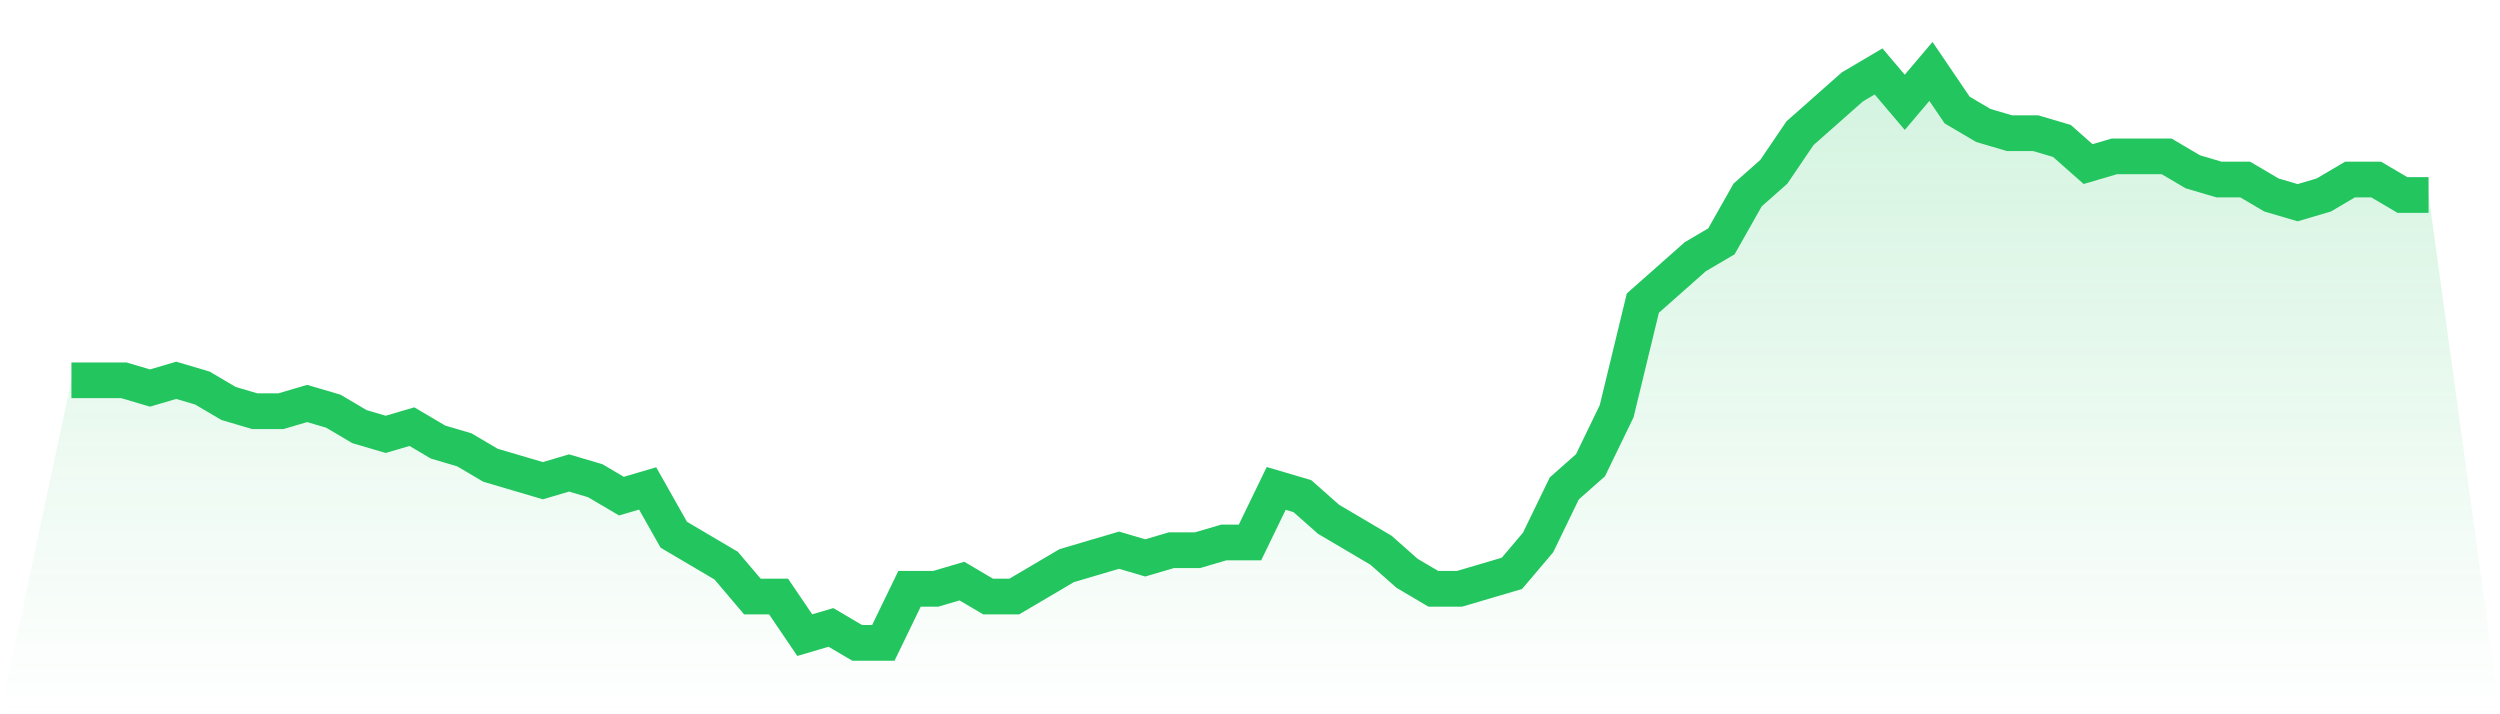
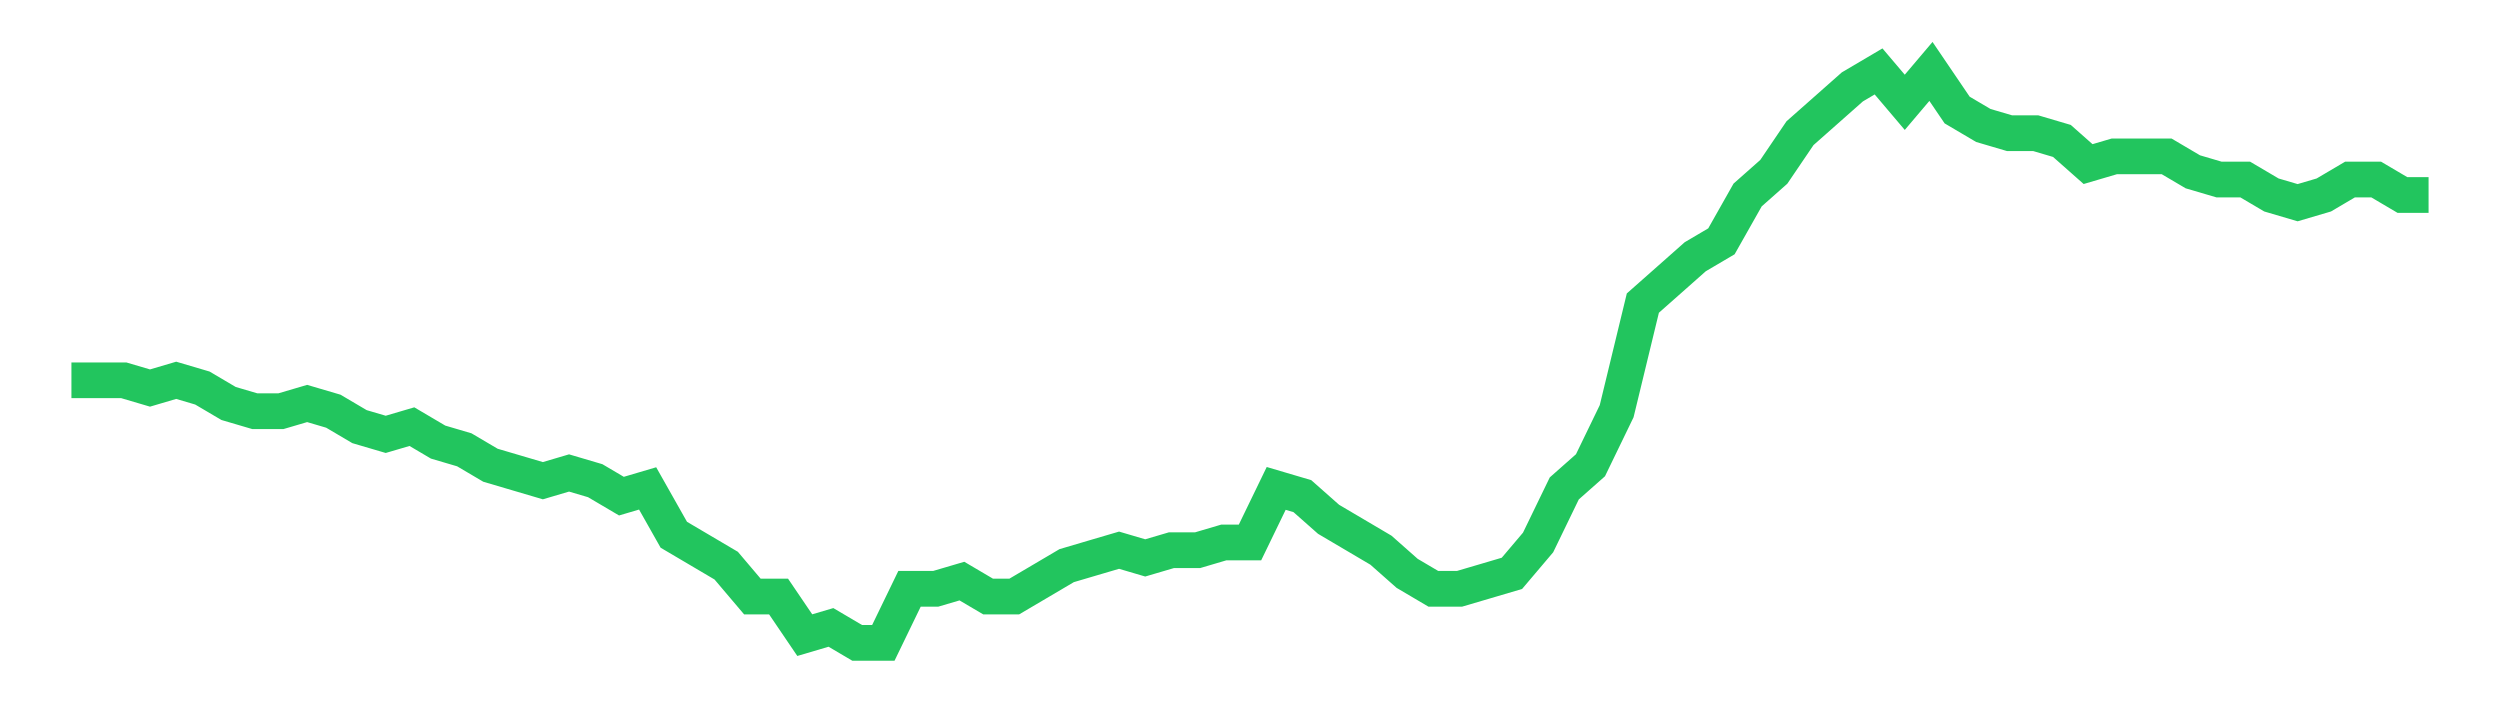
<svg xmlns="http://www.w3.org/2000/svg" viewBox="0 0 140 40">
  <defs>
    <linearGradient id="gradient" x1="0" x2="0" y1="0" y2="1">
      <stop offset="0%" stop-color="#22c55e" stop-opacity="0.2" />
      <stop offset="100%" stop-color="#22c55e" stop-opacity="0" />
    </linearGradient>
  </defs>
-   <path d="M4,21.297 L4,21.297 L5.467,21.297 L6.933,21.297 L8.4,21.73 L9.867,21.297 L11.333,21.73 L12.8,22.595 L14.267,23.027 L15.733,23.027 L17.2,22.595 L18.667,23.027 L20.133,23.892 L21.6,24.324 L23.067,23.892 L24.533,24.757 L26,25.189 L27.467,26.054 L28.933,26.486 L30.4,26.919 L31.867,26.486 L33.333,26.919 L34.8,27.784 L36.267,27.351 L37.733,29.946 L39.2,30.811 L40.667,31.676 L42.133,33.405 L43.6,33.405 L45.067,35.568 L46.533,35.135 L48,36 L49.467,36 L50.933,32.973 L52.4,32.973 L53.867,32.541 L55.333,33.405 L56.8,33.405 L58.267,32.541 L59.733,31.676 L61.2,31.243 L62.667,30.811 L64.133,31.243 L65.6,30.811 L67.067,30.811 L68.533,30.378 L70,30.378 L71.467,27.351 L72.933,27.784 L74.4,29.081 L75.867,29.946 L77.333,30.811 L78.8,32.108 L80.267,32.973 L81.733,32.973 L83.2,32.541 L84.667,32.108 L86.133,30.378 L87.6,27.351 L89.067,26.054 L90.533,23.027 L92,16.973 L93.467,15.676 L94.933,14.378 L96.4,13.514 L97.867,10.919 L99.333,9.622 L100.8,7.459 L102.267,6.162 L103.733,4.865 L105.2,4 L106.667,5.73 L108.133,4 L109.6,6.162 L111.067,7.027 L112.533,7.459 L114,7.459 L115.467,7.892 L116.933,9.189 L118.4,8.757 L119.867,8.757 L121.333,8.757 L122.8,9.622 L124.267,10.054 L125.733,10.054 L127.2,10.919 L128.667,11.351 L130.133,10.919 L131.6,10.054 L133.067,10.054 L134.533,10.919 L136,10.919 L140,40 L0,40 z" fill="url(#gradient)" />
  <path d="M4,21.297 L4,21.297 L5.467,21.297 L6.933,21.297 L8.4,21.73 L9.867,21.297 L11.333,21.73 L12.8,22.595 L14.267,23.027 L15.733,23.027 L17.2,22.595 L18.667,23.027 L20.133,23.892 L21.6,24.324 L23.067,23.892 L24.533,24.757 L26,25.189 L27.467,26.054 L28.933,26.486 L30.4,26.919 L31.867,26.486 L33.333,26.919 L34.8,27.784 L36.267,27.351 L37.733,29.946 L39.2,30.811 L40.667,31.676 L42.133,33.405 L43.6,33.405 L45.067,35.568 L46.533,35.135 L48,36 L49.467,36 L50.933,32.973 L52.4,32.973 L53.867,32.541 L55.333,33.405 L56.8,33.405 L58.267,32.541 L59.733,31.676 L61.2,31.243 L62.667,30.811 L64.133,31.243 L65.6,30.811 L67.067,30.811 L68.533,30.378 L70,30.378 L71.467,27.351 L72.933,27.784 L74.4,29.081 L75.867,29.946 L77.333,30.811 L78.8,32.108 L80.267,32.973 L81.733,32.973 L83.2,32.541 L84.667,32.108 L86.133,30.378 L87.6,27.351 L89.067,26.054 L90.533,23.027 L92,16.973 L93.467,15.676 L94.933,14.378 L96.4,13.514 L97.867,10.919 L99.333,9.622 L100.8,7.459 L102.267,6.162 L103.733,4.865 L105.2,4 L106.667,5.73 L108.133,4 L109.6,6.162 L111.067,7.027 L112.533,7.459 L114,7.459 L115.467,7.892 L116.933,9.189 L118.4,8.757 L119.867,8.757 L121.333,8.757 L122.8,9.622 L124.267,10.054 L125.733,10.054 L127.2,10.919 L128.667,11.351 L130.133,10.919 L131.6,10.054 L133.067,10.054 L134.533,10.919 L136,10.919" fill="none" stroke="#22c55e" stroke-width="2" />
</svg>